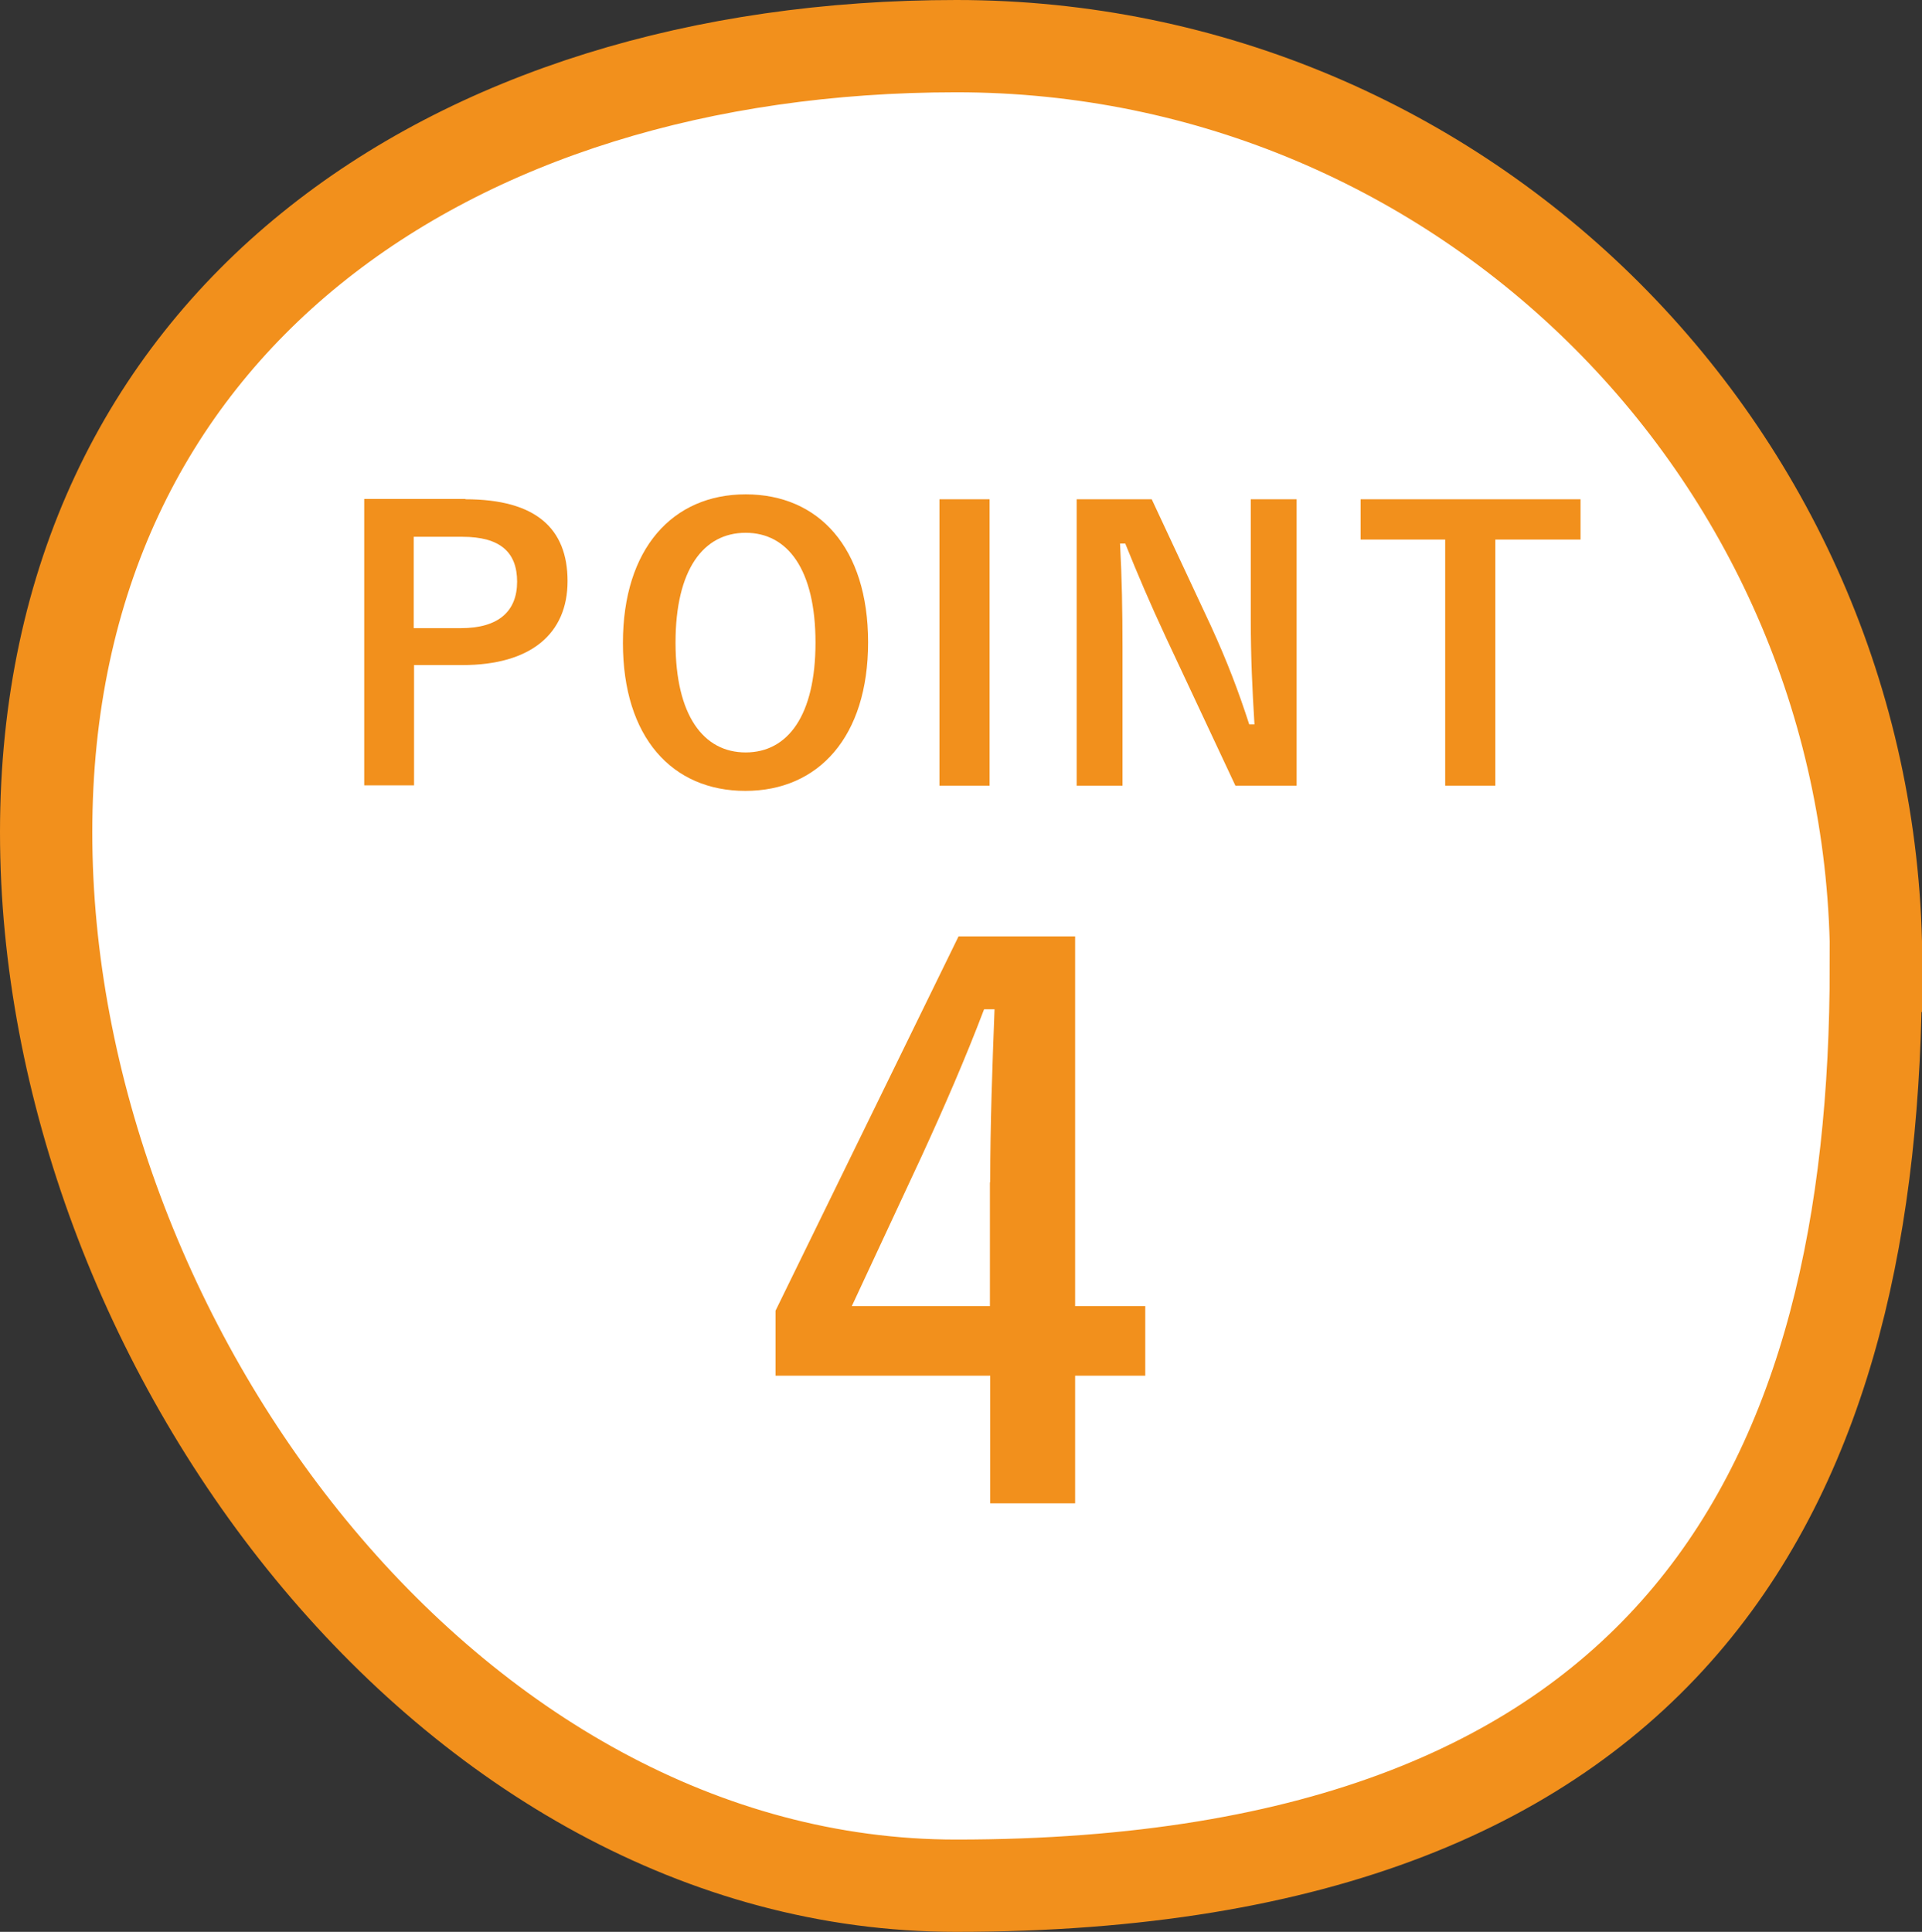
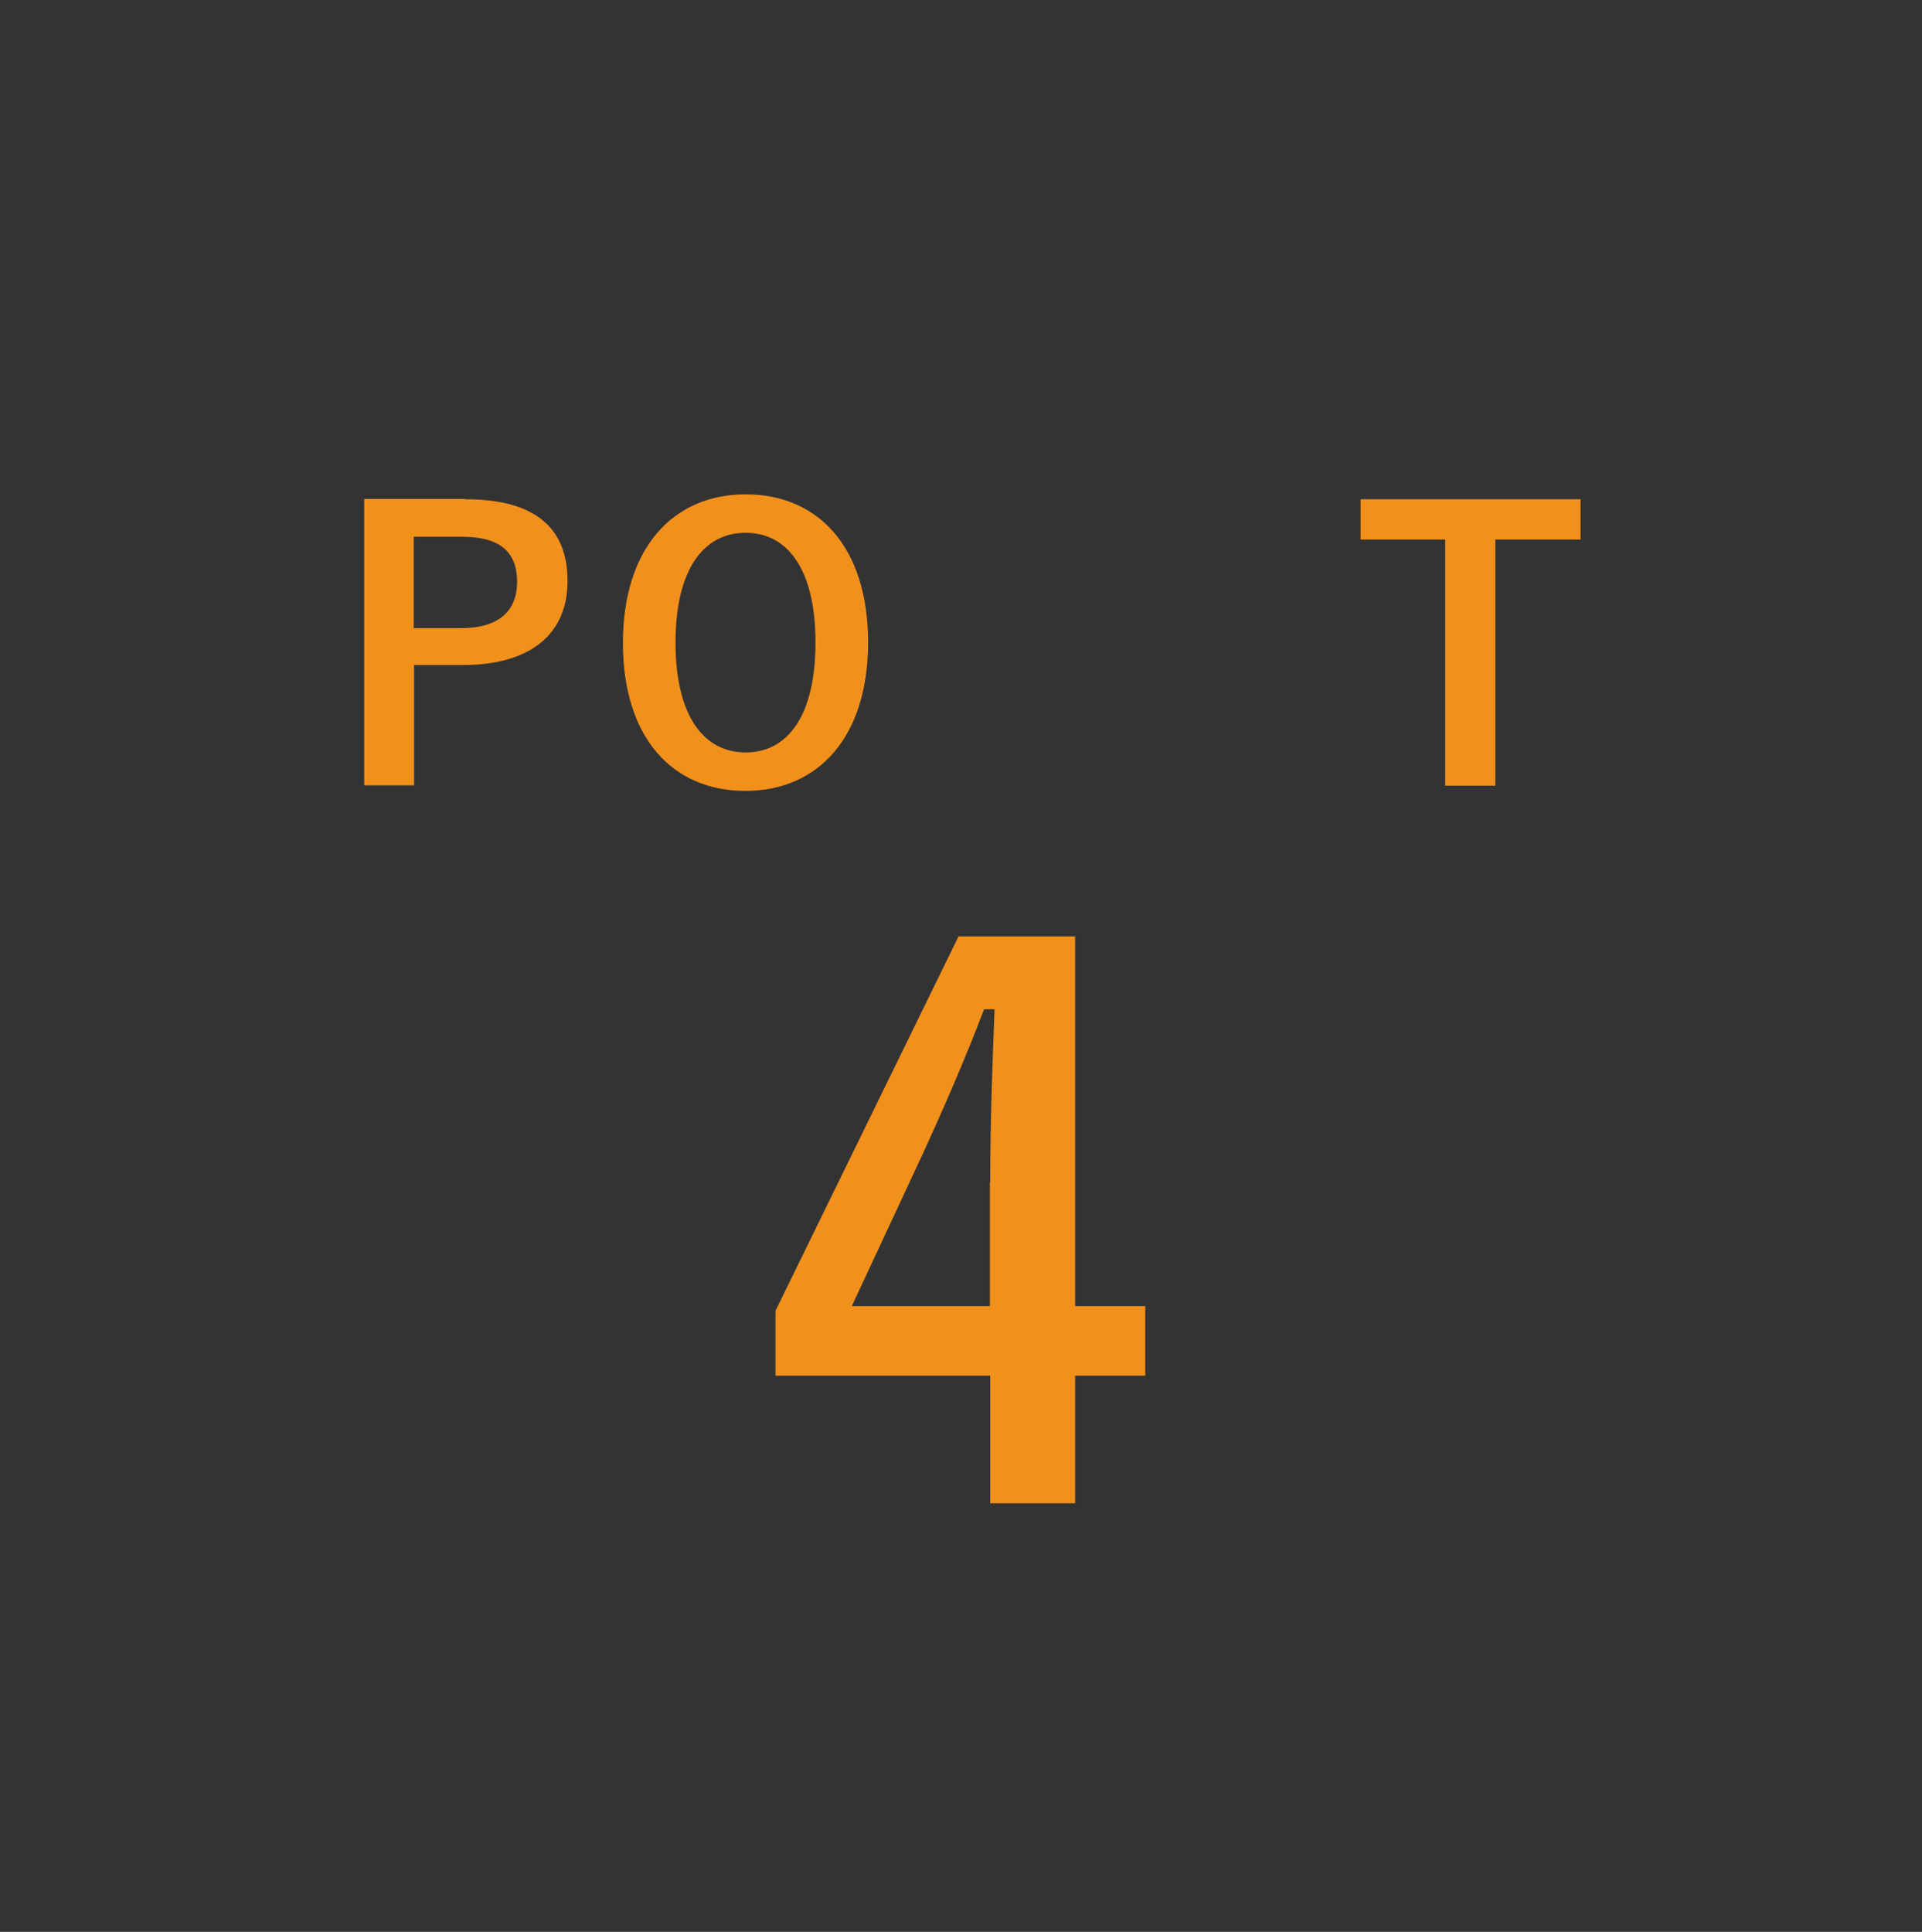
<svg xmlns="http://www.w3.org/2000/svg" id="_レイヤー_2" data-name="レイヤー 2" width="62.48" height="62.8" viewBox="0 0 62.48 62.8">
  <rect x="0" y="0" width="62.48" height="62.8" fill="#333333" stroke="none" />
  <defs>
    <style>
      .cls-1 {
        fill: #f2901c;
      }

      .cls-2 {
        fill: #fff;
        stroke: #f2901c;
        stroke-miterlimit: 10;
        stroke-width: 3px;
      }
    </style>
  </defs>
  <g id="_デザイン" data-name="デザイン">
    <g>
-       <path class="cls-2" d="m60.98,31.4c0,16.51-6.22,29.9-29.9,29.9C14.57,61.3,1.5,43.57,1.5,27.06S14.57,1.5,31.09,1.5s29.9,13.39,29.9,29.9Z" />
      <path class="cls-1" d="m34.95,42.46h2.28v2.26h-2.28v4.15h-2.76v-4.15h-6.98v-2.11l5.95-12.17h3.79v12.03Zm-2.76-4.03c0-1.94.07-3.77.14-5.62h-.34c-.6,1.58-1.3,3.19-2.04,4.8l-2.26,4.85h4.49v-4.03Z" />
      <g>
        <path class="cls-1" d="m15.13,16.23c2.29,0,3.32.95,3.32,2.66s-1.19,2.73-3.42,2.73h-1.57v3.91h-1.62v-9.31h3.29Zm-1.67,4.19h1.52c1.24,0,1.83-.56,1.83-1.51s-.54-1.46-1.78-1.46h-1.58v2.97Z" />
        <path class="cls-1" d="m28.22,20.88c0,3.07-1.61,4.83-3.99,4.83s-3.98-1.74-3.98-4.81,1.62-4.83,3.99-4.83,3.98,1.73,3.98,4.81Zm-6.26.01c0,2.37.91,3.57,2.28,3.57s2.27-1.2,2.27-3.57-.9-3.57-2.27-3.57-2.28,1.19-2.28,3.57Z" />
-         <path class="cls-1" d="m32.17,25.54h-1.63v-9.31h1.63v9.31Z" />
-         <path class="cls-1" d="m42.14,25.54h-1.98l-2.25-4.8c-.54-1.16-.91-2.03-1.33-3.07h-.17c.06,1.1.08,2.21.08,3.36v4.51h-1.49v-9.31h2.44l1.93,4.13c.53,1.16.89,2.11,1.24,3.19h.17c-.07-1.14-.12-2.16-.12-3.41v-3.91h1.49v9.31Z" />
        <path class="cls-1" d="m51.38,17.54h-2.77v8h-1.63v-8h-2.75v-1.31h7.15v1.31Z" />
      </g>
    </g>
  </g>
</svg>